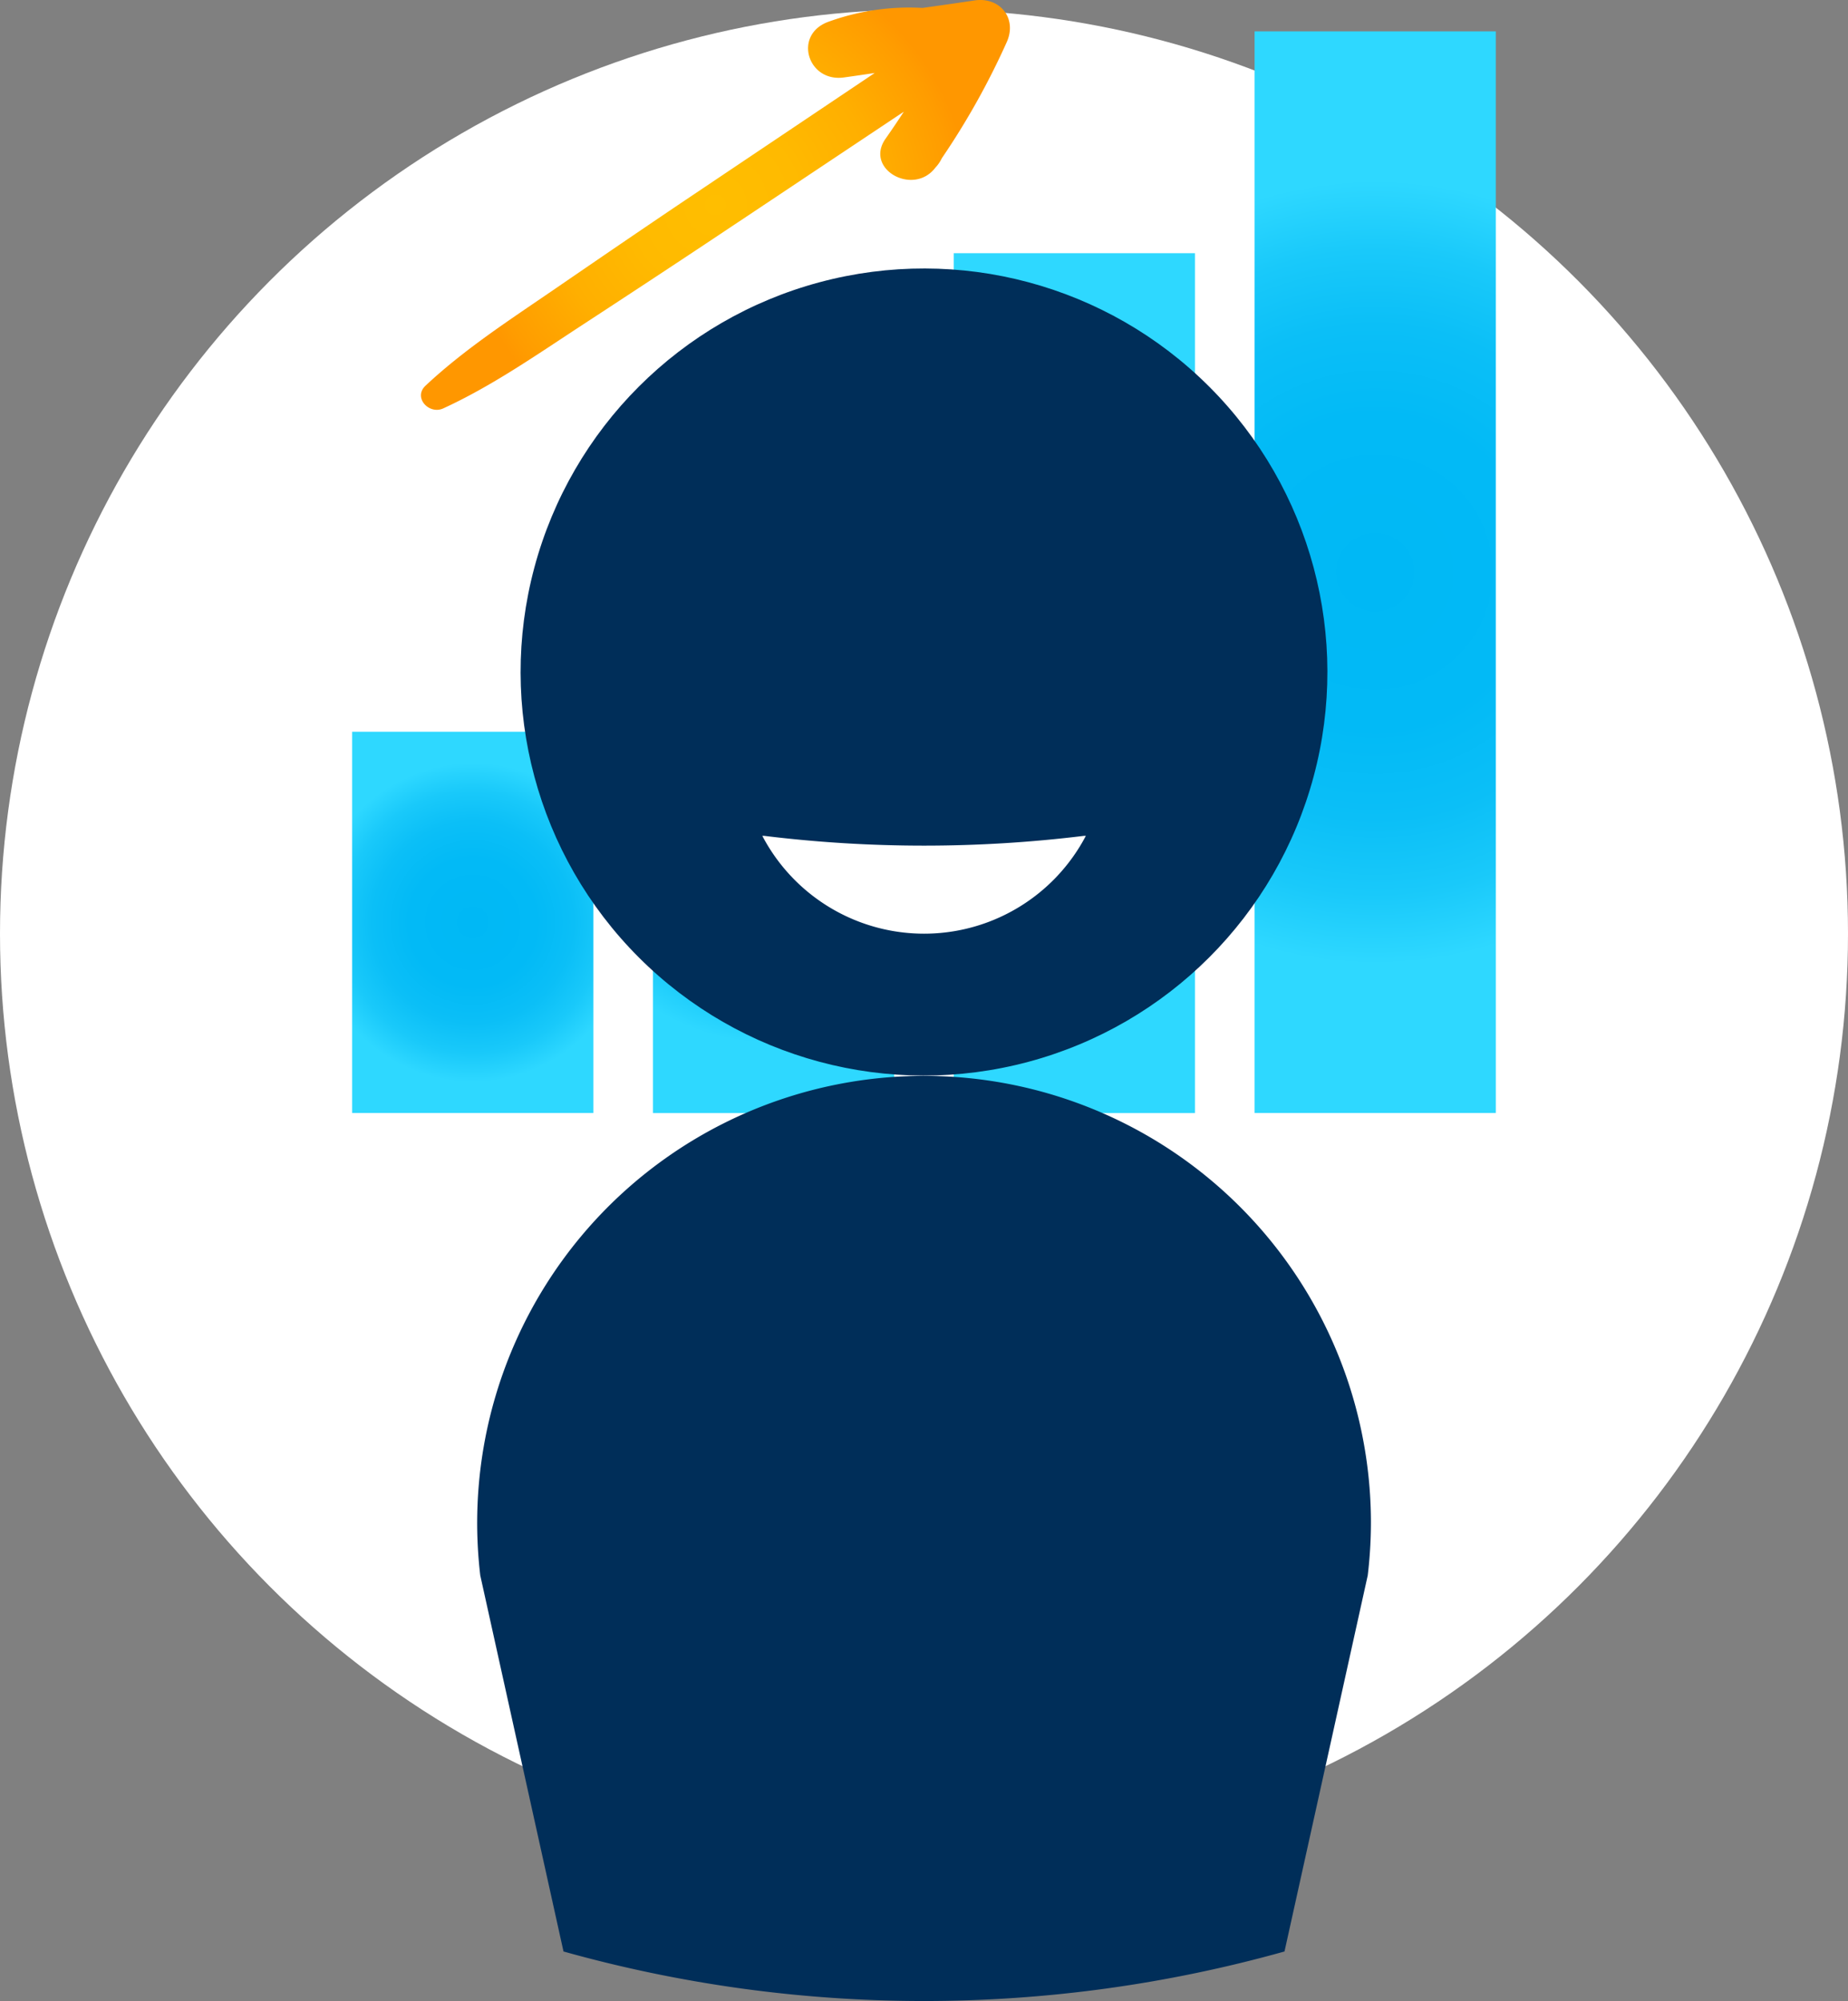
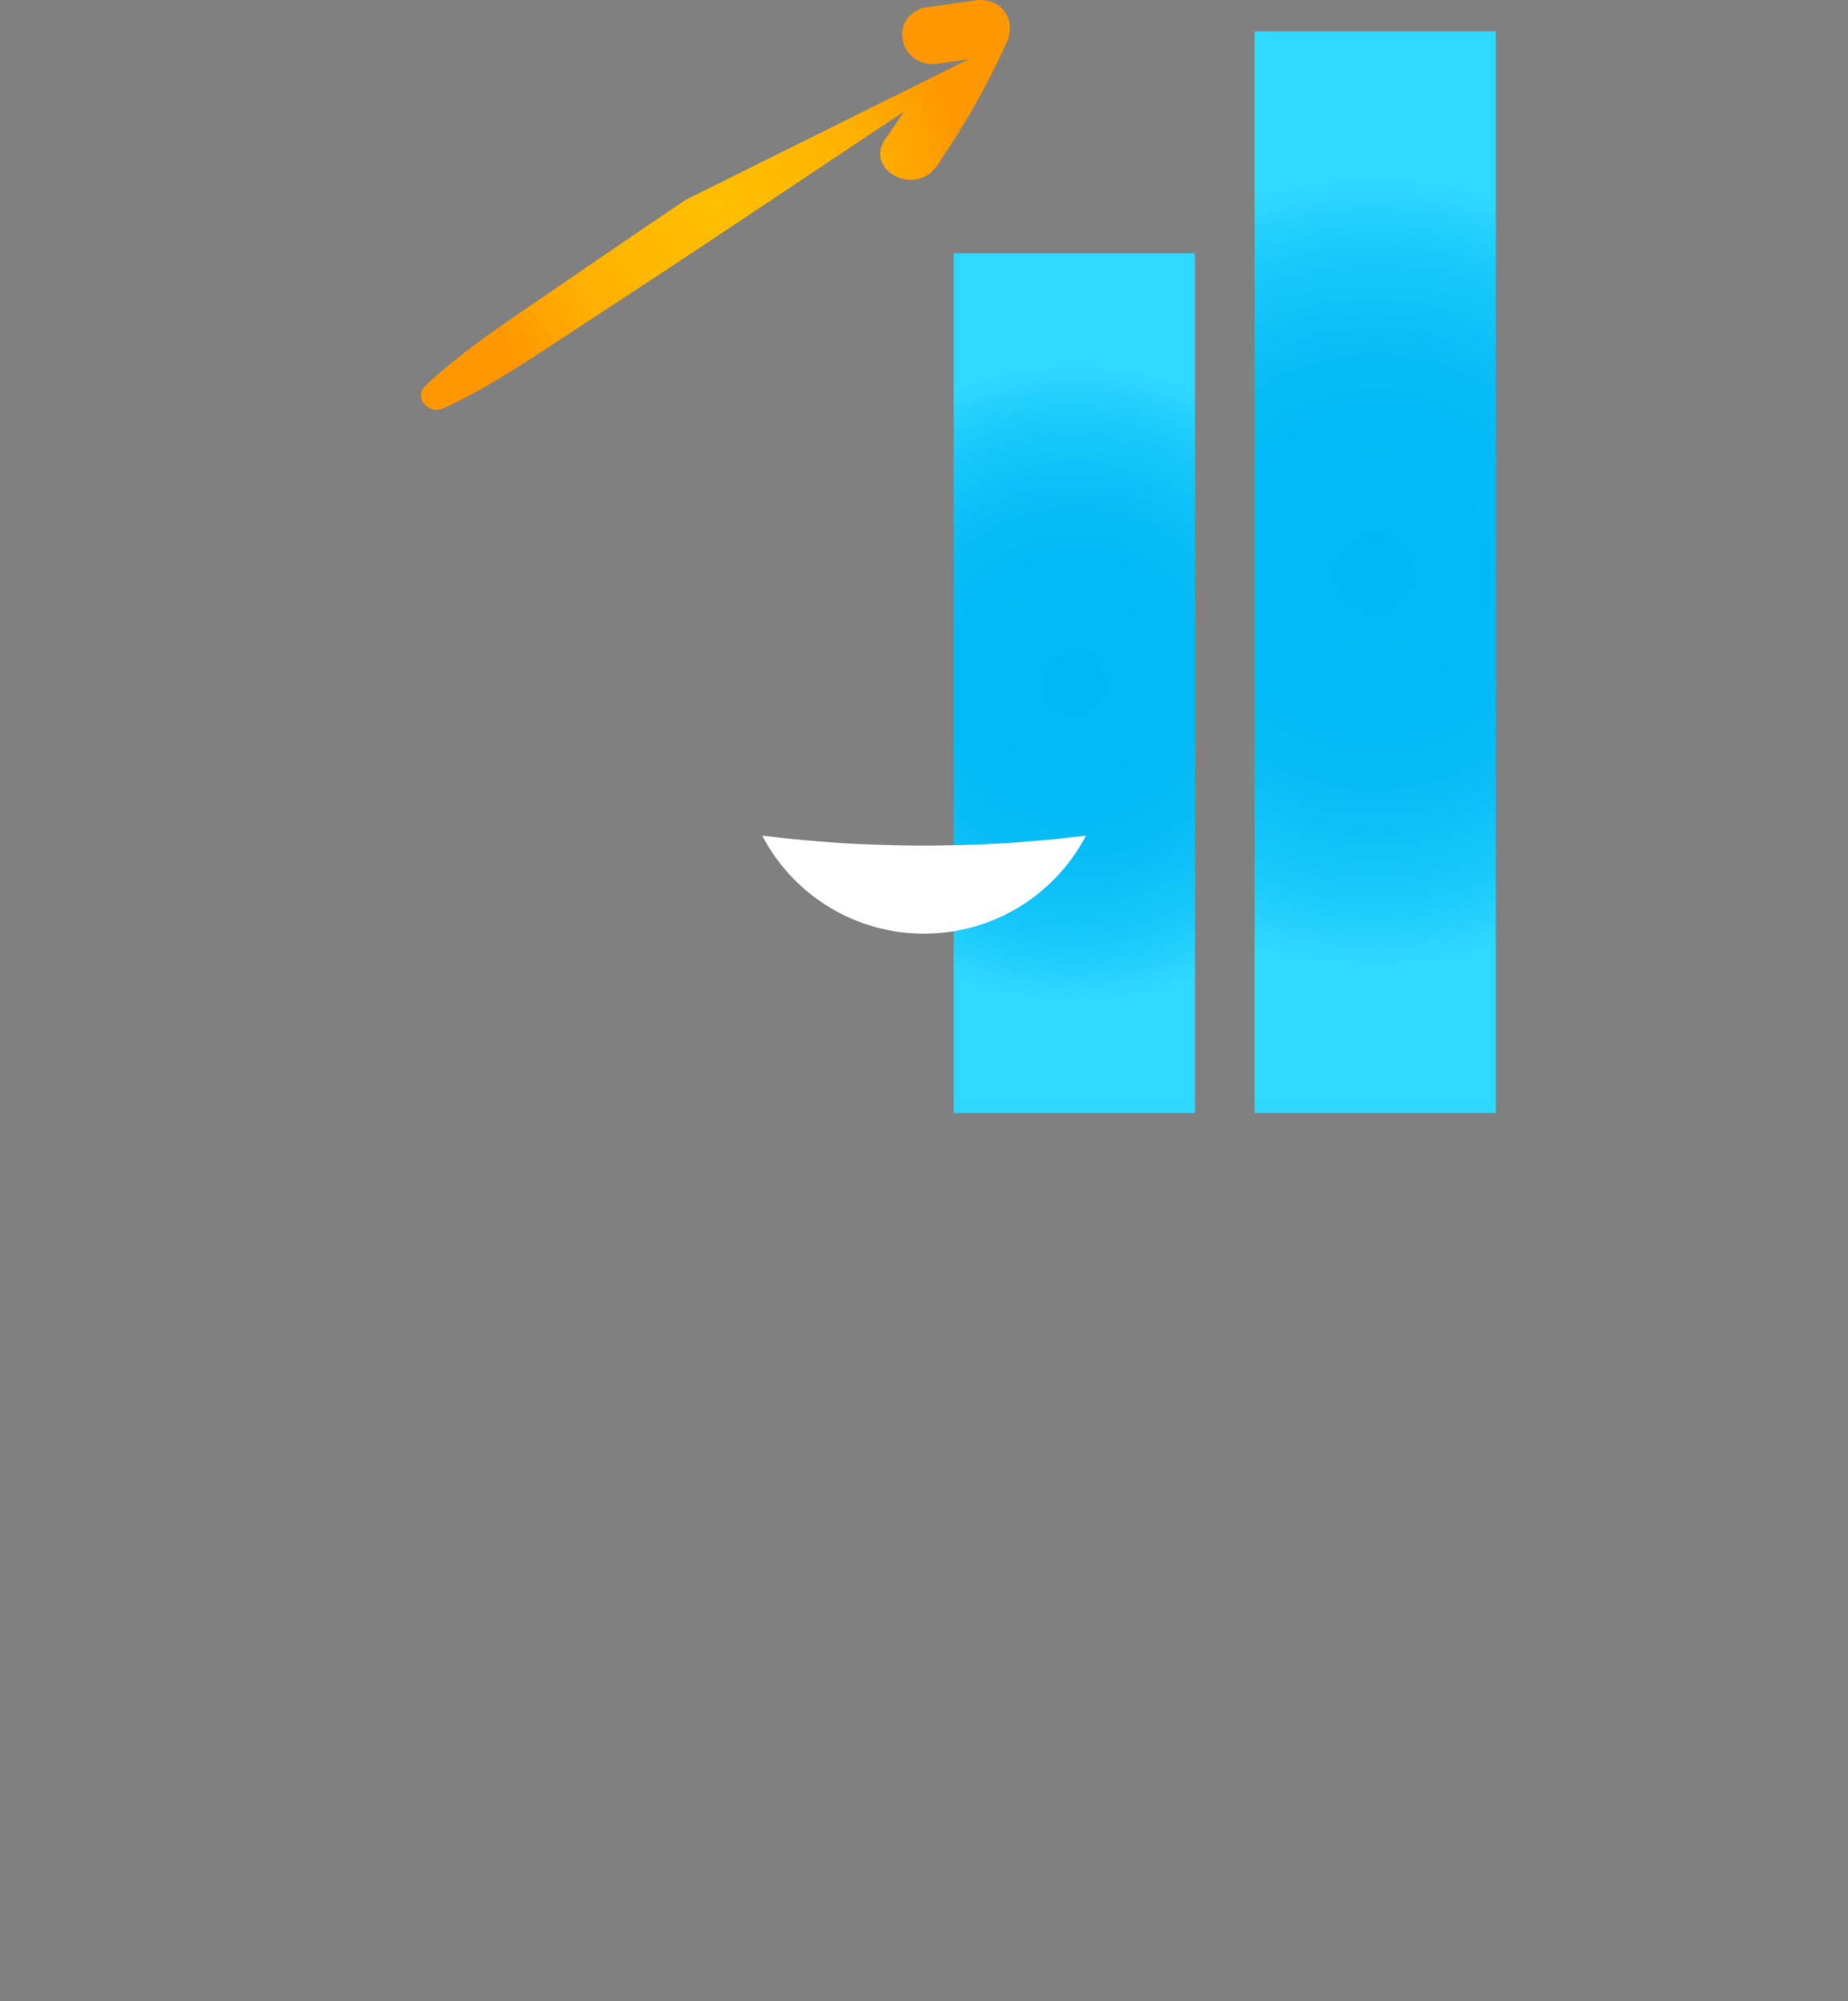
<svg xmlns="http://www.w3.org/2000/svg" xmlns:xlink="http://www.w3.org/1999/xlink" viewBox="0 0 340.38 368.43">
  <rect x="0" y="0" width="340.38" height="368.43" fill="#808080" stroke="none" />
  <defs>
    <style>.cls-1{fill:#fff;}.cls-2{fill:url(#Gradiente_sem_nome_11);}.cls-3{fill:url(#Gradiente_sem_nome_11-2);}.cls-4{fill:url(#Gradiente_sem_nome_11-3);}.cls-5{fill:url(#Gradiente_sem_nome_11-4);}.cls-6{fill:#002e59;}.cls-7{fill:url(#Gradiente_sem_nome_6);}</style>
    <radialGradient id="Gradiente_sem_nome_11" cx="87.08" cy="169.83" r="29.37" gradientUnits="userSpaceOnUse">
      <stop offset="0" stop-color="#00b8f5" />
      <stop offset="0.4" stop-color="#02baf6" />
      <stop offset="0.63" stop-color="#0bbff7" />
      <stop offset="0.82" stop-color="#19c9fa" />
      <stop offset="0.99" stop-color="#2dd7ff" />
      <stop offset="1" stop-color="#2ed8ff" />
    </radialGradient>
    <radialGradient id="Gradiente_sem_nome_11-2" cx="142.48" cy="150.49" r="41.58" xlink:href="#Gradiente_sem_nome_11" />
    <radialGradient id="Gradiente_sem_nome_11-3" cx="197.89" cy="125.78" r="58.14" xlink:href="#Gradiente_sem_nome_11" />
    <radialGradient id="Gradiente_sem_nome_11-4" cx="253.29" cy="105.36" r="72.14" xlink:href="#Gradiente_sem_nome_11" />
    <radialGradient id="Gradiente_sem_nome_6" cx="131.78" cy="37.71" r="46.71" gradientUnits="userSpaceOnUse">
      <stop offset="0" stop-color="#ffbe00" />
      <stop offset="0.33" stop-color="#ffba00" />
      <stop offset="0.64" stop-color="#ffaf00" />
      <stop offset="0.94" stop-color="#ff9c00" />
      <stop offset="1" stop-color="#ff9700" />
    </radialGradient>
  </defs>
  <g id="Camada_2" data-name="Camada 2">
    <g id="Camada_1-2" data-name="Camada 1">
-       <circle class="cls-1" cx="170.19" cy="171.91" r="170.19" />
-       <rect class="cls-2" x="64.86" y="134.73" width="44.43" height="70.2" />
-       <rect class="cls-3" x="120.27" y="96.05" width="44.43" height="108.89" />
      <rect class="cls-4" x="175.67" y="46.62" width="44.43" height="158.32" />
      <rect class="cls-5" x="231.08" y="5.78" width="44.43" height="199.15" />
-       <path class="cls-6" d="M252.51,280.19a82.59,82.59,0,0,1-.59,9.88l-15.33,69.24a246.28,246.28,0,0,1-132.8,0L88.46,290.07a82.31,82.31,0,1,1,164.05-9.88Z" />
-       <circle class="cls-6" cx="170.19" cy="123.74" r="74.3" transform="translate(-37.65 156.58) rotate(-45)" />
      <path class="cls-1" d="M200,153.9a33.65,33.65,0,0,1-59.59,0l.36,0a241.57,241.57,0,0,0,58.87,0Z" />
-       <path class="cls-7" d="M179.5.08c-3.19.48-6.38.93-9.57,1.38A43.48,43.48,0,0,0,152.61,4c-6.58,2.36-3.86,11.2,2.84,10.26,1.89-.26,3.78-.54,5.66-.82L126.34,36.77c-8.17,5.49-16.3,11.06-24.43,16.63S85.51,64.33,78.39,71c-2.36,2.2.64,5.39,3.24,4.2,8.89-4.07,17.13-9.81,25.3-15.15s16.46-10.78,24.65-16.23l34.89-23.25q-1.62,2.49-3.34,4.94c-4,5.64,5.12,10.68,9.16,5.35a6.75,6.75,0,0,0,1.18-1.72A139.25,139.25,0,0,0,185.42,7.78C187.41,3.38,184.17-.62,179.5.08Z" />
+       <path class="cls-7" d="M179.5.08c-3.19.48-6.38.93-9.57,1.38c-6.58,2.36-3.86,11.2,2.84,10.26,1.89-.26,3.78-.54,5.66-.82L126.34,36.77c-8.17,5.49-16.3,11.06-24.43,16.63S85.51,64.33,78.39,71c-2.36,2.2.64,5.39,3.24,4.2,8.89-4.07,17.13-9.81,25.3-15.15s16.46-10.78,24.65-16.23l34.89-23.25q-1.62,2.49-3.34,4.94c-4,5.64,5.12,10.68,9.16,5.35a6.75,6.75,0,0,0,1.18-1.72A139.25,139.25,0,0,0,185.42,7.78C187.41,3.38,184.17-.62,179.5.08Z" />
    </g>
  </g>
</svg>